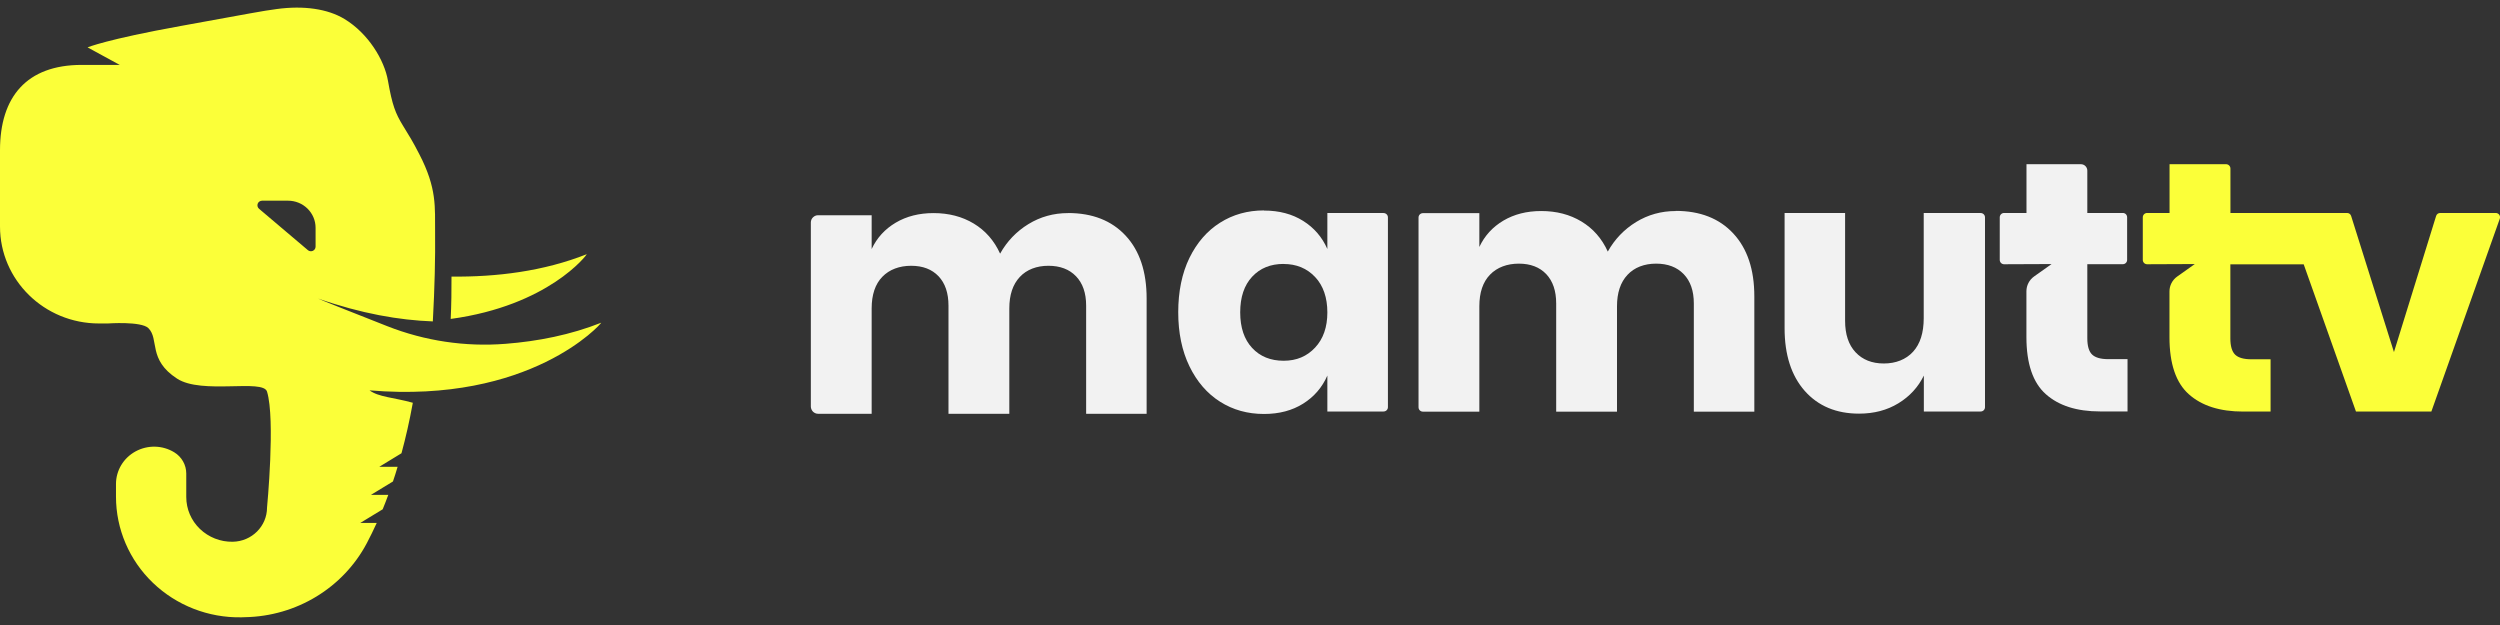
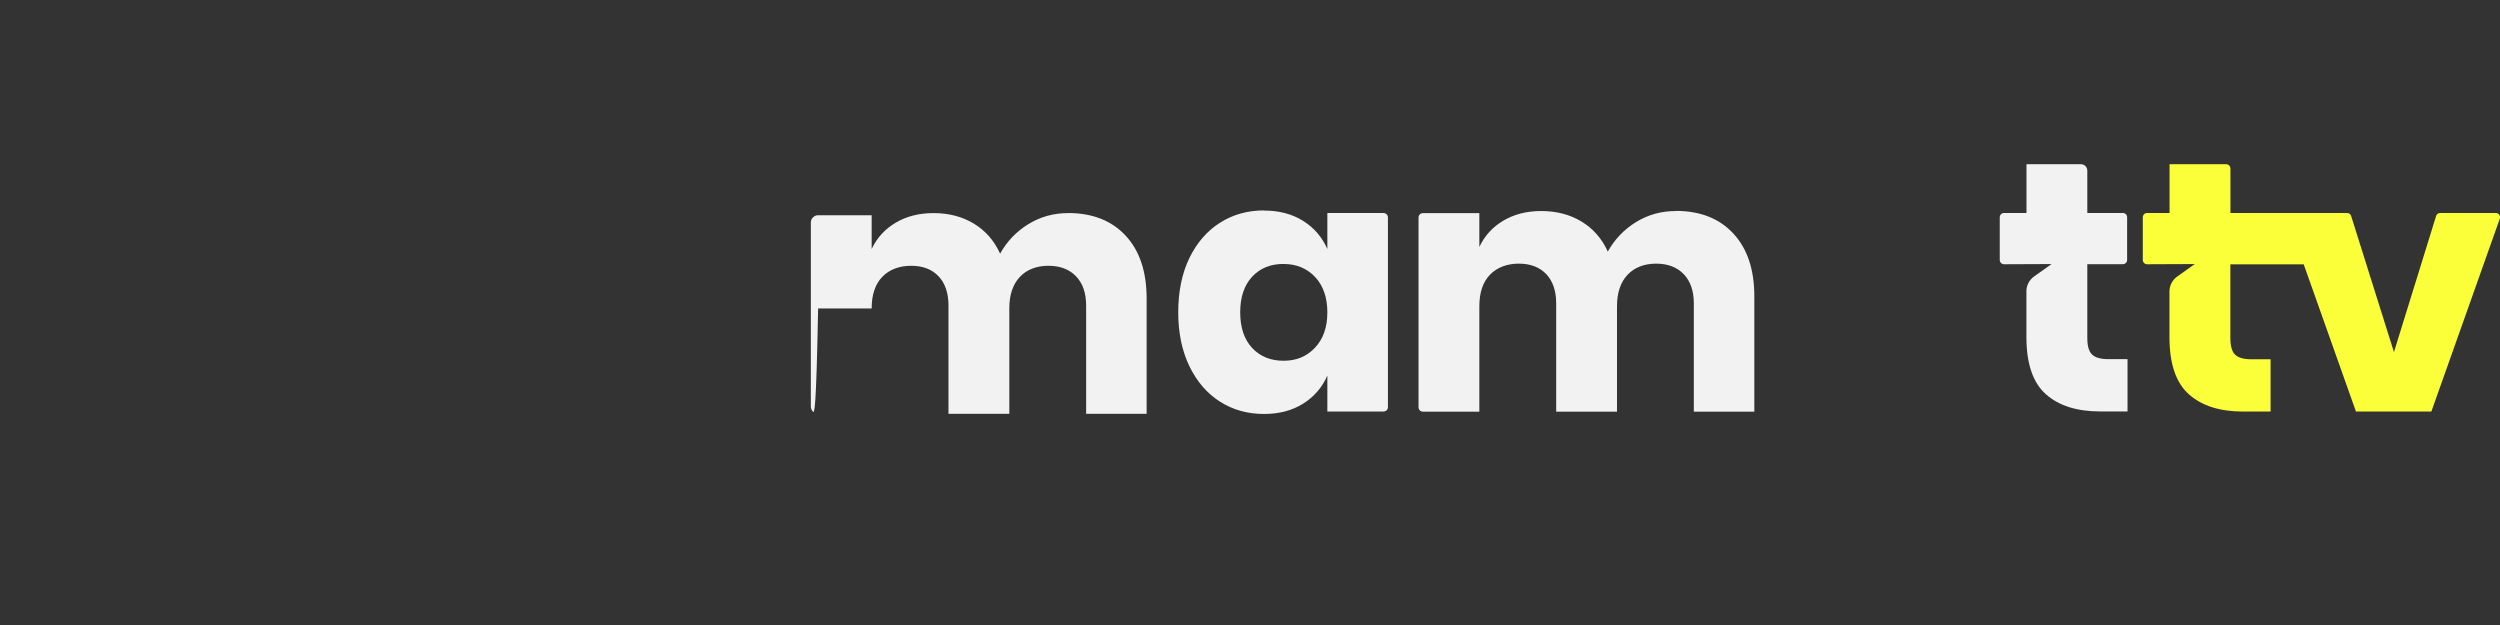
<svg xmlns="http://www.w3.org/2000/svg" width="160" height="40" viewBox="0 0 160 40" fill="none">
  <rect x="0" y="0" width="160" height="40" fill="#333333" stroke="none" />
  <g clip-path="url(#clip0_40_6175)">
    <path d="M82.151 16.891C81.315 16.891 80.644 17.164 80.137 17.71C79.629 18.256 79.373 19.016 79.373 19.989C79.373 20.963 79.629 21.722 80.137 22.269C80.644 22.815 81.319 23.088 82.151 23.088C82.984 23.088 83.641 22.806 84.166 22.247C84.691 21.684 84.951 20.933 84.951 19.994C84.951 19.055 84.691 18.282 84.166 17.727C83.641 17.172 82.971 16.895 82.151 16.895V16.891ZM80.896 13.476C81.87 13.476 82.702 13.698 83.402 14.138C84.102 14.577 84.618 15.179 84.951 15.935V13.634H88.545C88.699 13.634 88.827 13.758 88.827 13.911V26.059C88.827 26.213 88.703 26.336 88.545 26.336H84.951V24.036C84.618 24.796 84.102 25.393 83.402 25.833C82.702 26.272 81.87 26.494 80.896 26.494C79.846 26.494 78.912 26.234 78.084 25.709C77.255 25.184 76.603 24.428 76.124 23.442C75.646 22.456 75.407 21.3 75.407 19.981C75.407 18.662 75.646 17.488 76.124 16.506C76.603 15.529 77.255 14.774 78.084 14.253C78.912 13.728 79.851 13.467 80.896 13.467V13.476Z" fill="#F2F2F2" />
    <path d="M107.244 13.497C108.806 13.497 110.04 13.98 110.932 14.944C111.828 15.909 112.277 17.249 112.277 18.965V26.345H108.405V19.422C108.405 18.615 108.188 17.992 107.756 17.544C107.325 17.096 106.736 16.873 105.989 16.873C105.242 16.873 104.602 17.113 104.158 17.591C103.71 18.069 103.488 18.739 103.488 19.605V26.345H99.596V19.422C99.596 18.615 99.382 17.992 98.96 17.544C98.533 17.096 97.948 16.873 97.205 16.873C96.463 16.873 95.814 17.108 95.362 17.578C94.905 18.047 94.678 18.722 94.678 19.605V26.345H91.063C90.991 26.345 90.918 26.315 90.867 26.264C90.816 26.212 90.786 26.14 90.786 26.067V13.92C90.786 13.847 90.816 13.775 90.867 13.723C90.918 13.672 90.991 13.642 91.063 13.642H94.678V15.806C95.011 15.094 95.524 14.53 96.215 14.12C96.907 13.711 97.713 13.506 98.639 13.506C99.613 13.506 100.471 13.728 101.213 14.176C101.956 14.624 102.519 15.264 102.899 16.101C103.339 15.311 103.945 14.68 104.709 14.21C105.477 13.741 106.322 13.506 107.249 13.506L107.244 13.497Z" fill="#F2F2F2" />
    <path d="M147.43 16.916H142.743V21.654C142.743 22.153 142.846 22.503 143.051 22.7C143.256 22.896 143.601 22.994 144.088 22.994H145.317V26.34H143.563C142.073 26.34 140.917 25.973 140.089 25.235C139.26 24.501 138.846 23.28 138.846 21.581V18.649C138.846 18.273 139.03 17.919 139.337 17.701C139.815 17.364 140.468 16.899 140.468 16.899C140.468 16.899 138.215 16.912 137.417 16.912C137.344 16.912 137.271 16.882 137.22 16.831C137.169 16.78 137.139 16.707 137.139 16.634V13.907C137.139 13.753 137.263 13.63 137.417 13.63H138.851V10.509H142.47C142.543 10.509 142.615 10.539 142.667 10.591C142.718 10.642 142.748 10.714 142.748 10.787V13.63H150.213C150.332 13.63 150.439 13.706 150.473 13.822C150.883 15.119 153.213 22.533 153.213 22.533C153.213 22.533 155.505 15.123 155.911 13.822C155.945 13.706 156.052 13.63 156.176 13.63H159.727C159.816 13.63 159.902 13.672 159.953 13.745C160.004 13.817 160.017 13.911 159.987 13.997C159.249 16.08 155.608 26.336 155.608 26.336H150.781L147.434 16.908L147.43 16.916Z" fill="#FBFF39" />
-     <path d="M126.763 13.634C126.917 13.634 127.04 13.758 127.04 13.911V26.059C127.04 26.212 126.917 26.336 126.763 26.336H123.126V24.036C122.764 24.778 122.217 25.372 121.496 25.811C120.775 26.251 119.938 26.473 118.978 26.473C117.522 26.473 116.361 25.986 115.503 25.017C114.645 24.044 114.214 22.708 114.214 21.009V13.63H118.086V20.531C118.086 21.398 118.308 22.068 118.756 22.546C119.204 23.024 119.806 23.263 120.566 23.263C121.325 23.263 121.978 23.011 122.435 22.512C122.892 22.012 123.118 21.295 123.118 20.369V13.63H126.755L126.763 13.634Z" fill="#F2F2F2" />
    <path d="M131.313 16.899C131.313 16.899 129.059 16.912 128.261 16.912C128.189 16.912 128.116 16.882 128.065 16.831C128.014 16.78 127.984 16.707 127.984 16.634V13.907C127.984 13.753 128.108 13.63 128.261 13.63H129.695V10.509H133.178C133.285 10.509 133.392 10.552 133.468 10.629C133.545 10.706 133.588 10.813 133.588 10.919V13.63H135.863C136.017 13.63 136.136 13.753 136.136 13.907V16.634C136.136 16.788 136.012 16.908 135.863 16.908H133.588V21.645C133.588 22.145 133.69 22.495 133.895 22.691C134.1 22.887 134.446 22.986 134.932 22.986H136.162V26.332H134.407C132.918 26.332 131.761 25.965 130.933 25.227C130.105 24.492 129.691 23.272 129.691 21.573V18.641C129.691 18.265 129.875 17.911 130.182 17.693C130.66 17.356 131.313 16.891 131.313 16.891V16.899Z" fill="#F2F2F2" />
-     <path d="M68.352 13.634C69.914 13.634 71.143 14.116 72.04 15.081C72.936 16.046 73.384 17.386 73.384 19.102V26.482H69.513V19.558C69.513 18.752 69.295 18.128 68.864 17.68C68.433 17.232 67.844 17.01 67.097 17.01C66.35 17.01 65.71 17.249 65.266 17.727C64.818 18.205 64.596 18.875 64.596 19.742V26.482H60.703V19.558C60.703 18.752 60.49 18.128 60.067 17.68C59.64 17.232 59.056 17.01 58.313 17.01C57.57 17.01 56.922 17.245 56.469 17.715C56.012 18.184 55.786 18.863 55.786 19.742V26.482H52.359C52.235 26.482 52.115 26.43 52.03 26.345C51.945 26.255 51.894 26.14 51.894 26.016V14.24C51.894 14.116 51.941 13.997 52.03 13.912C52.12 13.822 52.235 13.775 52.359 13.775H55.786V15.939C56.119 15.226 56.631 14.663 57.323 14.253C58.014 13.843 58.821 13.638 59.747 13.638C60.72 13.638 61.578 13.86 62.321 14.308C63.064 14.757 63.627 15.397 64.007 16.233C64.447 15.444 65.053 14.812 65.817 14.343C66.585 13.873 67.43 13.638 68.356 13.638L68.352 13.634Z" fill="#F2F2F2" />
-     <path d="M20.197 15.785C20.197 15.9 20.129 16.003 20.022 16.054C19.916 16.101 19.788 16.084 19.702 16.007C18.925 15.35 17.423 14.073 16.578 13.361C16.484 13.28 16.45 13.152 16.493 13.036C16.535 12.921 16.651 12.844 16.774 12.844H18.435C18.904 12.844 19.352 13.028 19.681 13.352C20.01 13.677 20.197 14.116 20.197 14.573V15.785ZM37.556 16.267C34.778 17.369 31.769 17.731 28.896 17.702C28.9 18.572 28.888 19.481 28.845 20.412C35.111 19.558 37.556 16.31 37.556 16.267ZM38.474 20.655C36.511 21.432 34.428 21.842 32.358 22.004C29.78 22.209 27.189 21.82 24.79 20.877C22.75 20.075 20.355 19.127 20.355 19.106C23.121 20.075 25.571 20.493 27.701 20.57C27.82 18.384 27.863 16.498 27.846 14.855C27.829 13.284 27.983 12.072 26.83 9.857C26.374 8.973 26.25 8.798 25.78 8.025C25.311 7.253 25.106 6.745 24.828 5.161C24.598 3.838 23.569 2.139 22.05 1.218C20.966 0.56 19.429 0.347 17.722 0.577C16.676 0.718 16.198 0.825 11.575 1.661C6.795 2.524 5.604 3.032 5.604 3.032L7.662 4.154H5.216C1.716 4.158 0 6.19 0 9.617V14.496C0 17.924 2.834 20.702 6.334 20.702H6.902C6.902 20.702 9.04 20.549 9.497 21.001C10.205 21.709 9.45 23.011 11.332 24.232C12.916 25.265 16.838 24.232 17.09 25.064C17.632 26.84 17.09 32.483 17.09 32.483C17.09 33.678 16.113 34.655 14.888 34.672C14.107 34.685 13.351 34.386 12.792 33.848C12.233 33.311 11.921 32.577 11.921 31.808V30.306C11.921 29.755 11.631 29.239 11.153 28.948C10.402 28.488 9.454 28.466 8.677 28.889C7.901 29.311 7.423 30.109 7.423 30.976V31.787C7.423 33.861 8.272 35.846 9.783 37.297C11.294 38.748 13.334 39.547 15.451 39.508C15.528 39.508 15.605 39.508 15.682 39.5C18.968 39.44 21.96 37.626 23.475 34.766C23.689 34.365 23.898 33.929 24.111 33.468H23.057L24.487 32.598V32.606C24.611 32.308 24.73 31.992 24.85 31.672H23.74L25.149 30.814C25.251 30.511 25.354 30.199 25.447 29.875H24.274L25.695 29.008C25.964 28.014 26.211 26.942 26.421 25.777C25.161 25.427 24.244 25.419 23.65 24.983C33.967 25.85 38.474 20.715 38.474 20.66" fill="#FBFF39" />
+     <path d="M68.352 13.634C69.914 13.634 71.143 14.116 72.04 15.081C72.936 16.046 73.384 17.386 73.384 19.102V26.482H69.513V19.558C69.513 18.752 69.295 18.128 68.864 17.68C68.433 17.232 67.844 17.01 67.097 17.01C66.35 17.01 65.71 17.249 65.266 17.727C64.818 18.205 64.596 18.875 64.596 19.742V26.482H60.703V19.558C60.703 18.752 60.49 18.128 60.067 17.68C59.64 17.232 59.056 17.01 58.313 17.01C57.57 17.01 56.922 17.245 56.469 17.715C56.012 18.184 55.786 18.863 55.786 19.742H52.359C52.235 26.482 52.115 26.43 52.03 26.345C51.945 26.255 51.894 26.14 51.894 26.016V14.24C51.894 14.116 51.941 13.997 52.03 13.912C52.12 13.822 52.235 13.775 52.359 13.775H55.786V15.939C56.119 15.226 56.631 14.663 57.323 14.253C58.014 13.843 58.821 13.638 59.747 13.638C60.72 13.638 61.578 13.86 62.321 14.308C63.064 14.757 63.627 15.397 64.007 16.233C64.447 15.444 65.053 14.812 65.817 14.343C66.585 13.873 67.43 13.638 68.356 13.638L68.352 13.634Z" fill="#F2F2F2" />
  </g>
  <defs>
    <clipPath id="clip0_40_6175">
      <rect width="160" height="39.016" fill="white" transform="translate(0 0.492)" />
    </clipPath>
  </defs>
</svg>